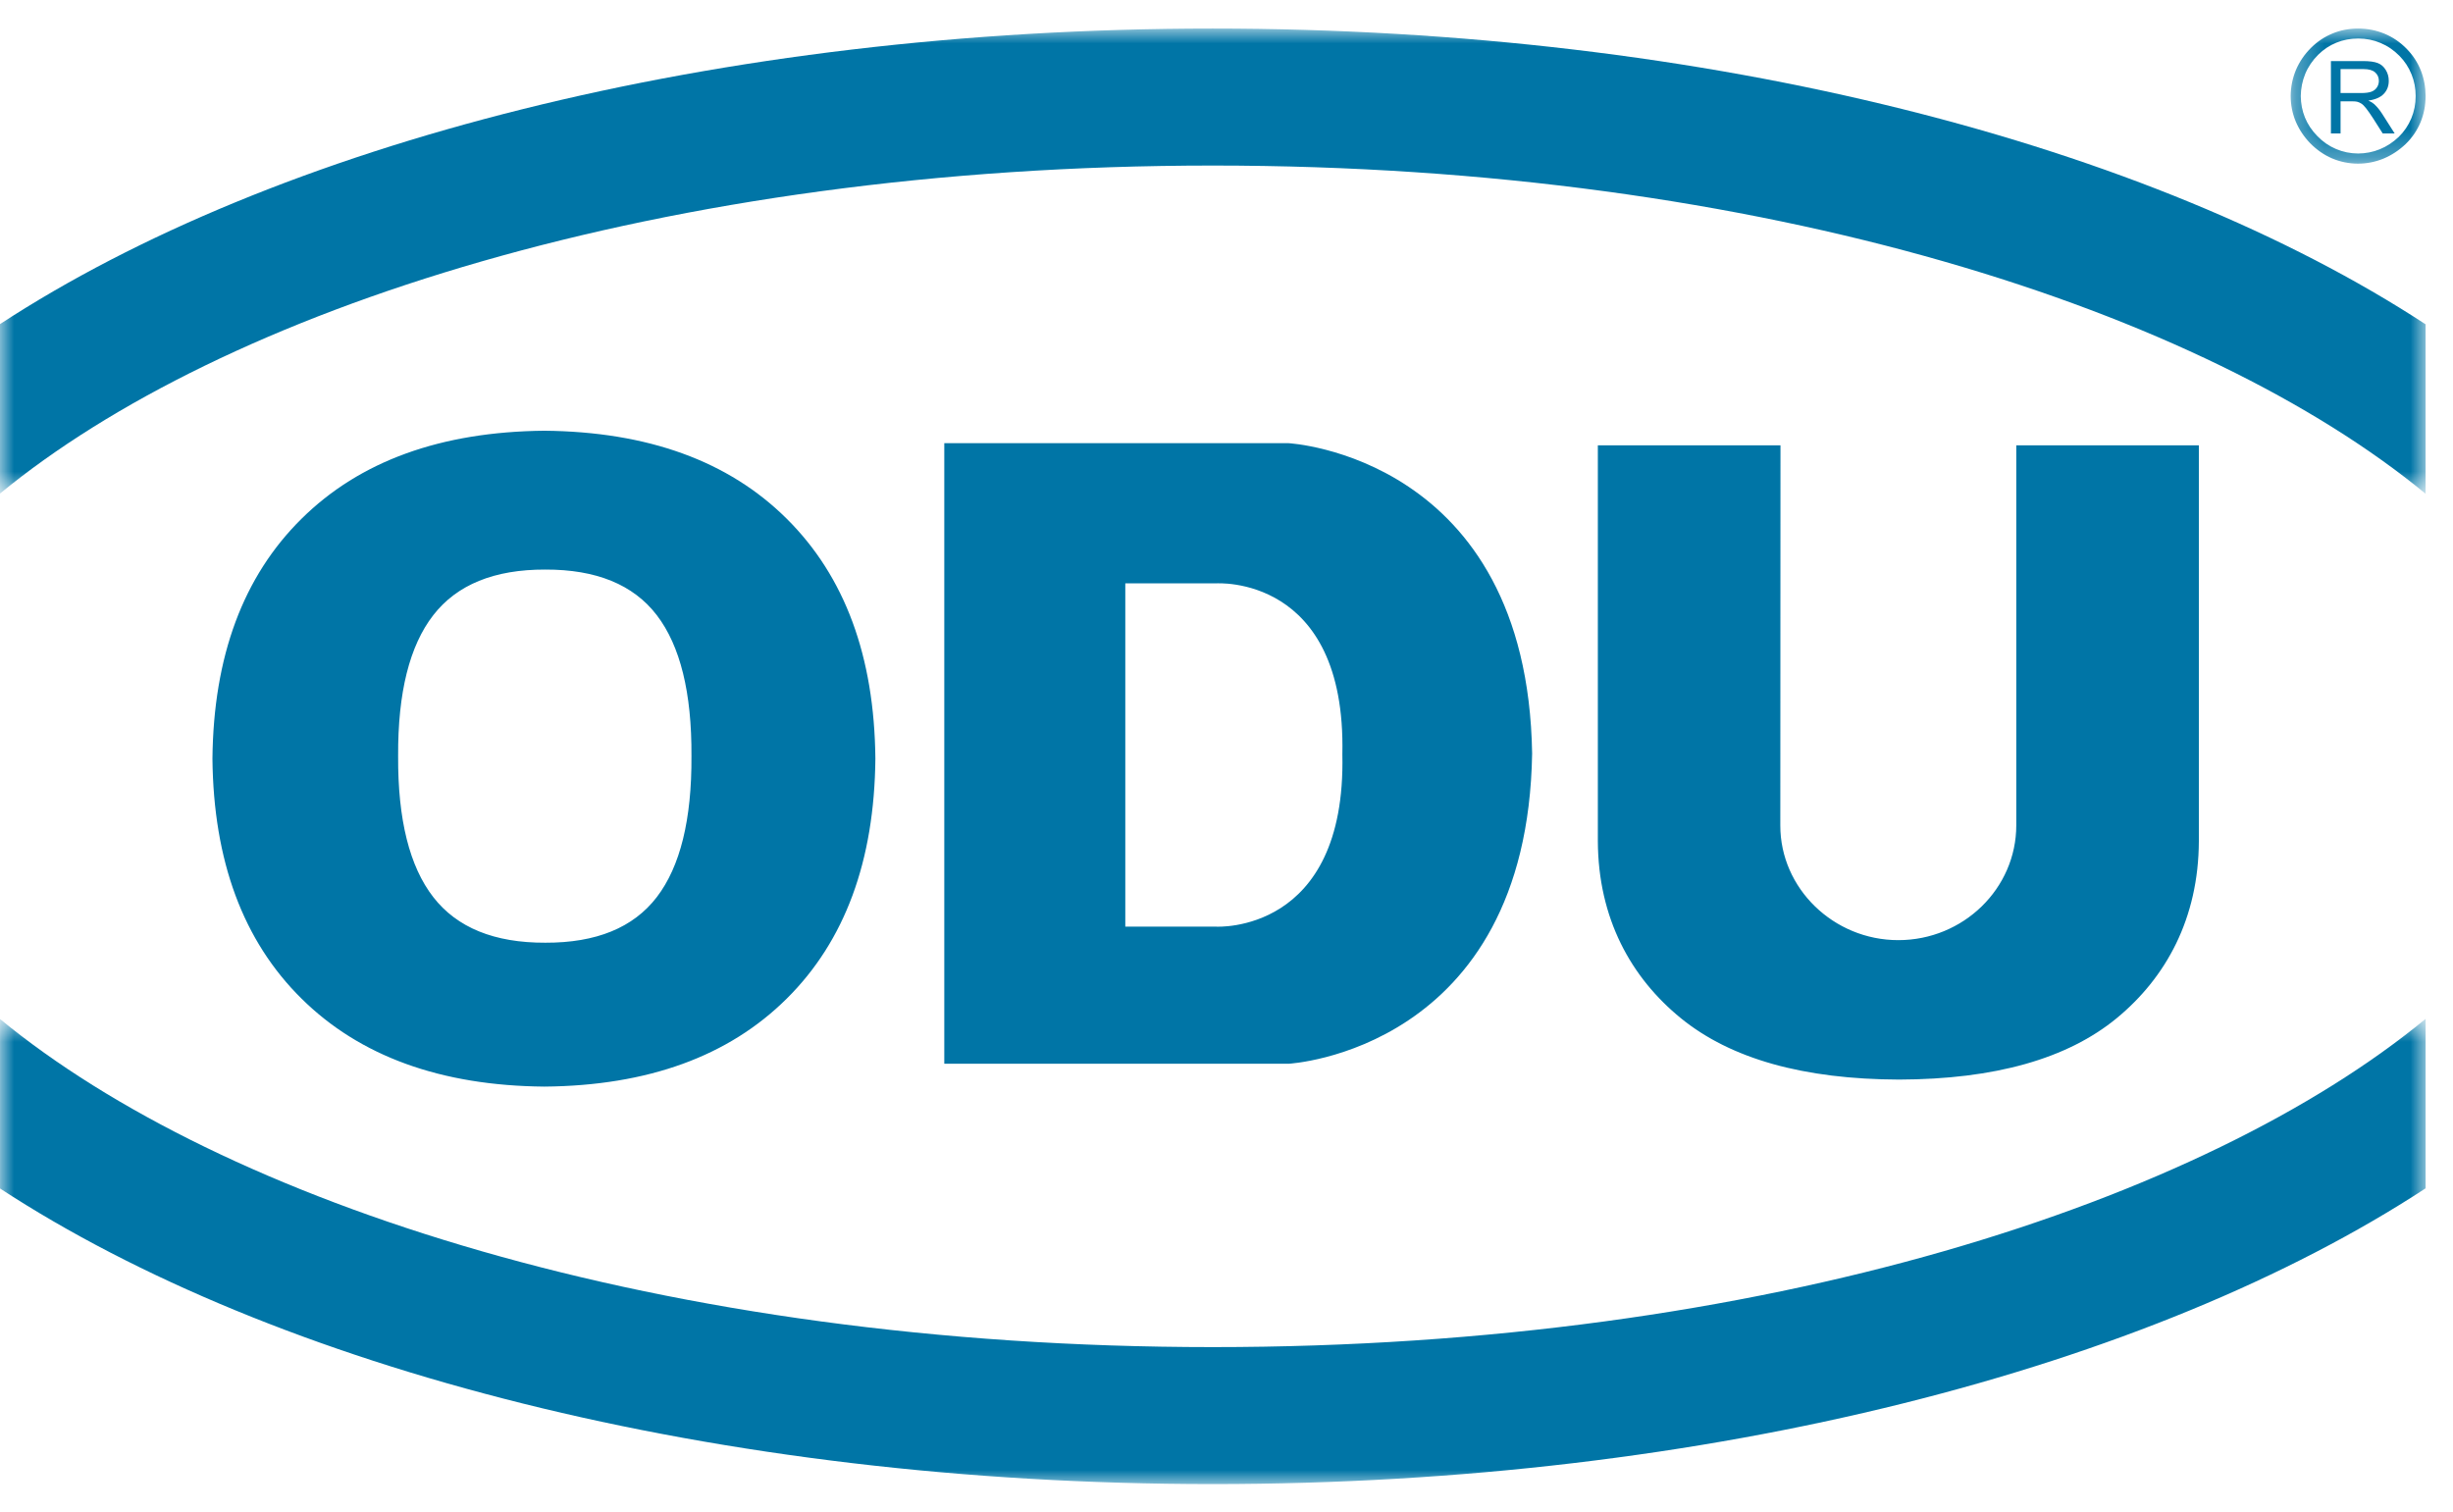
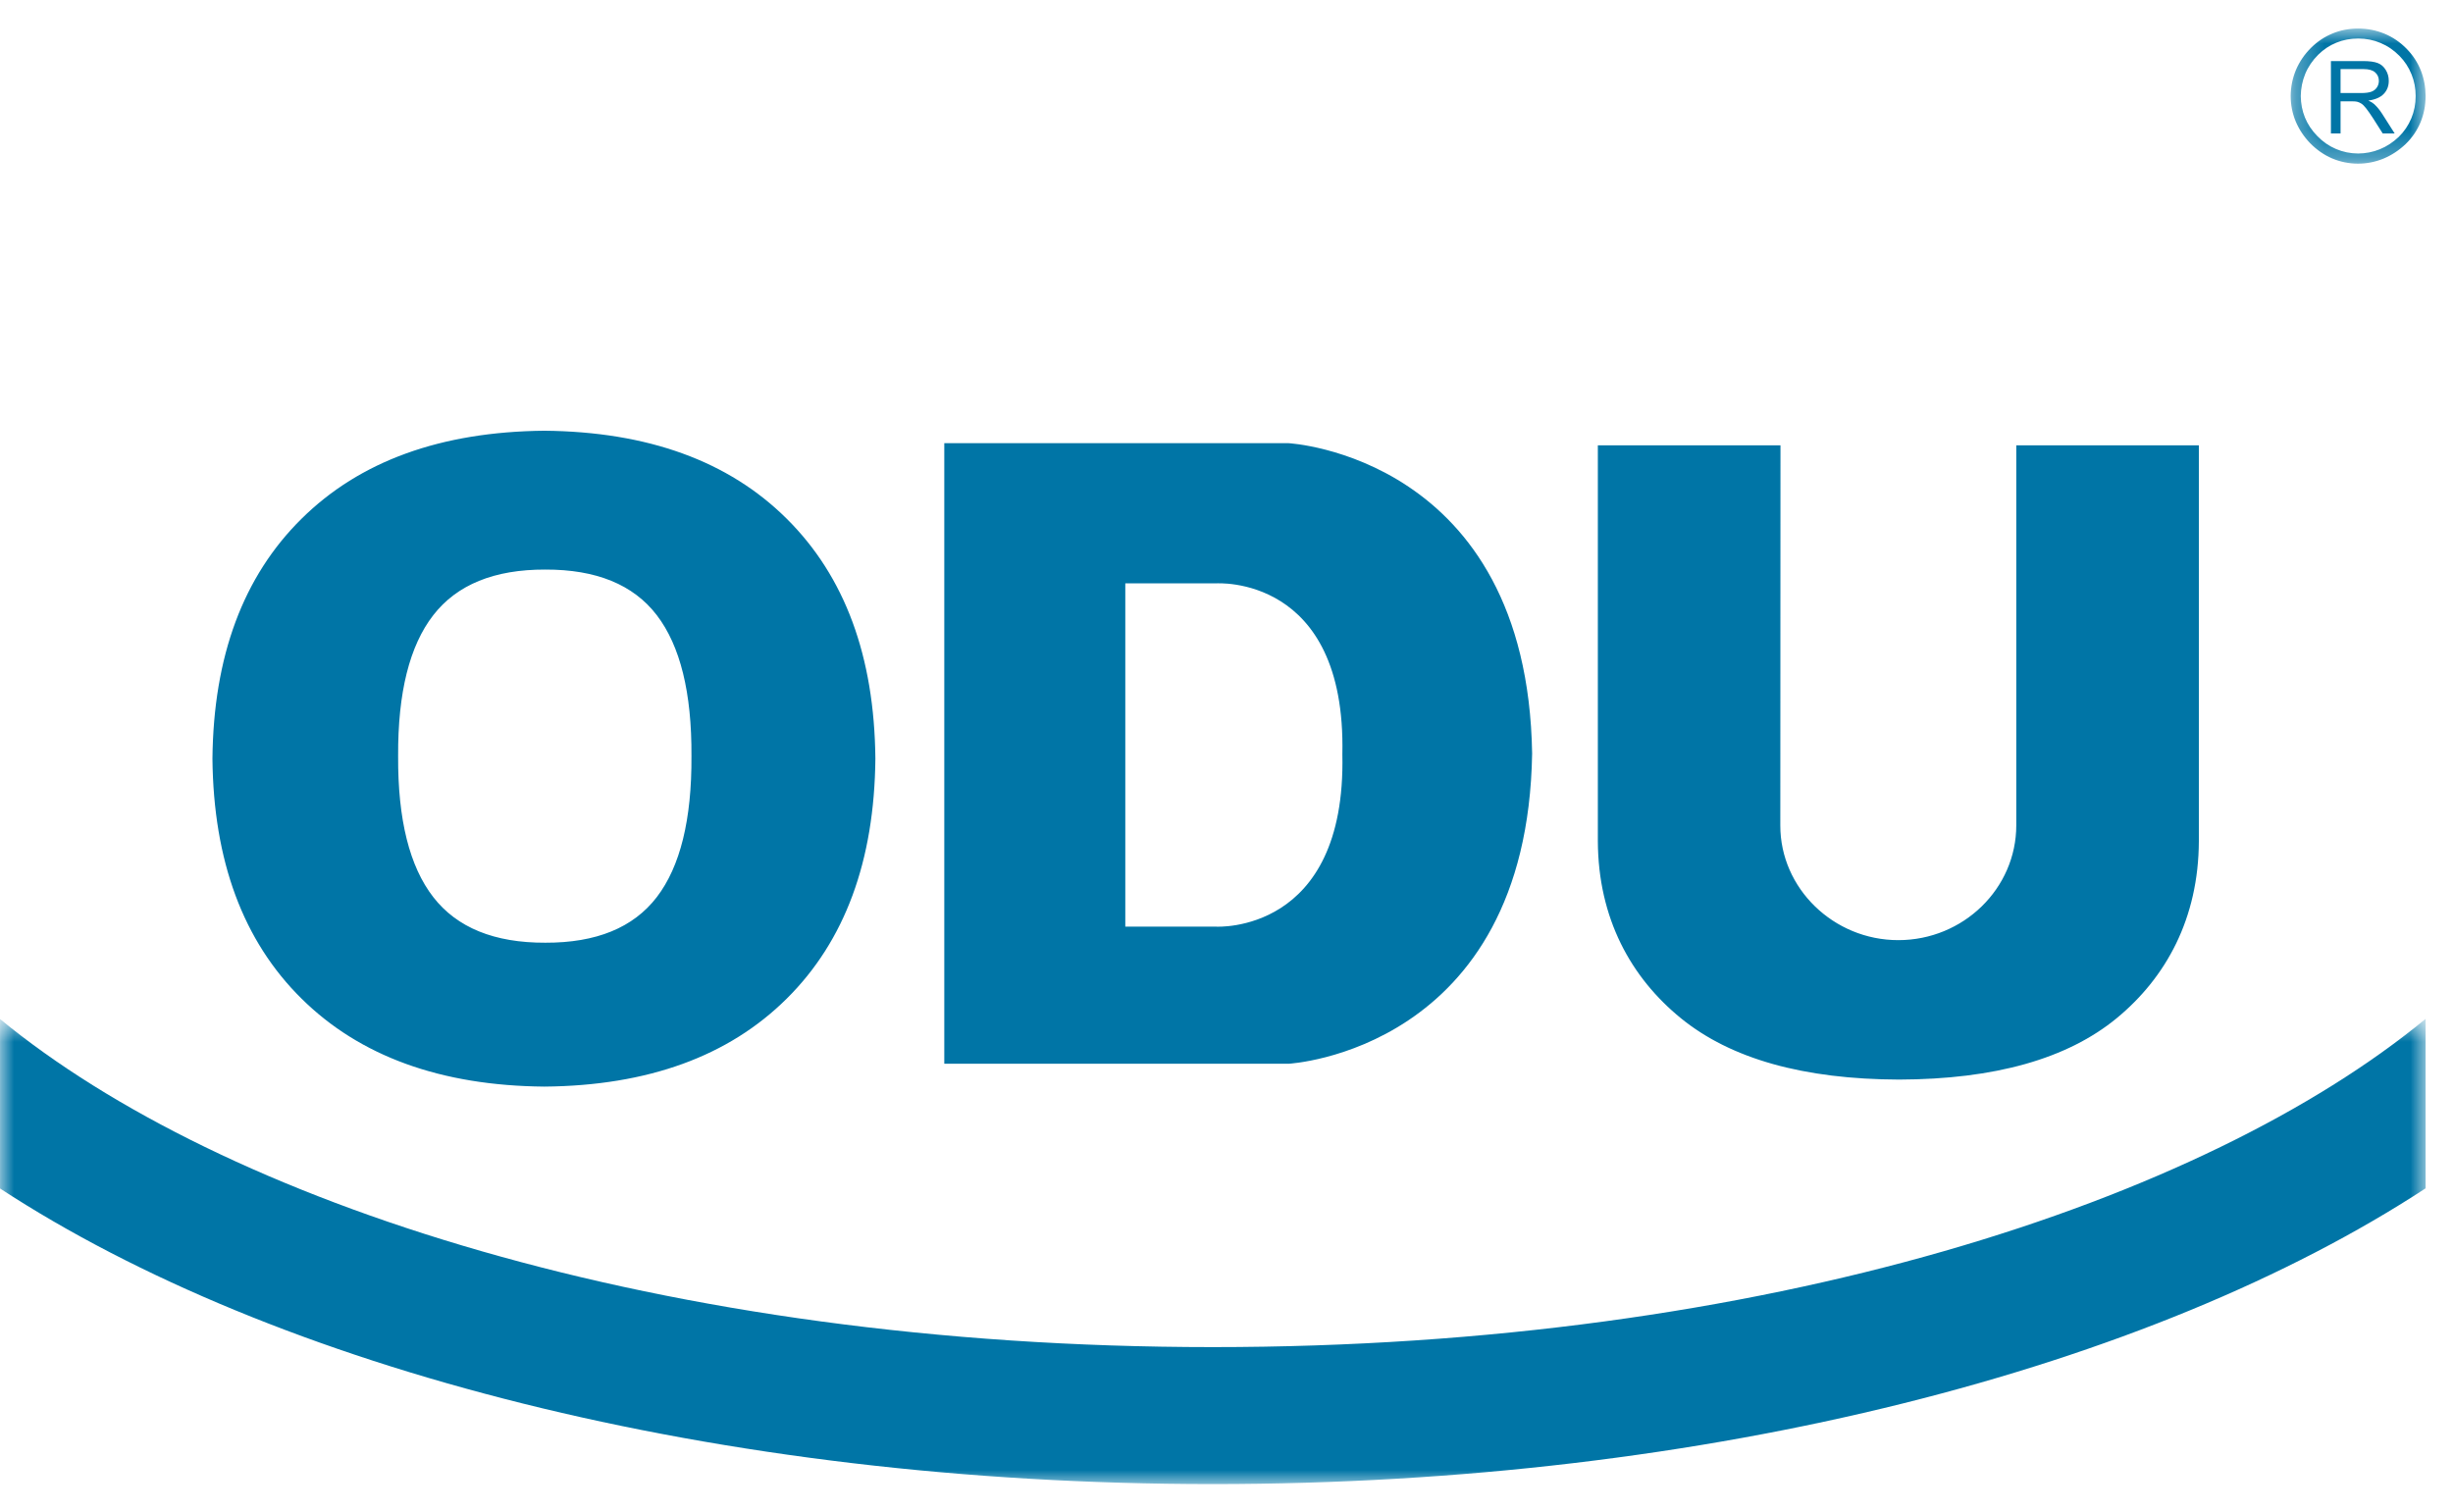
<svg xmlns="http://www.w3.org/2000/svg" height="53" viewBox="0 0 86 53" width="86">
  <defs>
    <polygon id="odu-logo-a" points=".309 .969 5.04 .969 5.04 5.706 .309 5.706" />
    <polygon id="odu-logo-c" points=".001 .689 85.04 .689 85.04 16.999 .001 16.999" />
-     <polygon id="odu-logo-e" points=".001 .969 85.039 .969 85.039 17.279 .001 17.279" />
  </defs>
  <g fill="none" fill-rule="evenodd">
    <path d="M62.422 15.613L56.019 15.613 56.019 29.485C56.029 32.205 57.184 34.276 58.932 35.7 60.681 37.123 63.231 37.84 66.584 37.85 69.933 37.84 72.475 37.123 74.207 35.7 75.936 34.276 77.081 32.205 77.09 29.485L77.09 15.613 70.689 15.613 70.689 28.933C70.689 31.152 68.832 32.961 66.553 32.961 64.281 32.961 62.413 31.143 62.416 28.94L62.422 15.613zM53.715 26.417C53.545 15.98 45.175 15.538 45.175 15.538L33.106 15.538 33.106 37.295 45.175 37.295C45.175 37.295 53.545 36.851 53.715 26.417M47.062 26.446C47.2 32.762 42.635 32.488 42.635 32.488L39.452 32.488 39.452 20.453 42.635 20.453C42.635 20.453 47.2 20.13 47.062 26.446M7.448 26.599C7.484 30.185 8.524 32.99 10.571 35.011 12.616 37.033 15.455 38.064 19.086 38.096 22.714 38.064 25.547 37.033 27.583 35.011 29.621 32.99 30.656 30.185 30.69 26.599 30.656 23.013 29.621 20.209 27.583 18.188 25.547 16.164 22.714 15.137 19.086 15.101 15.455 15.137 12.616 16.164 10.571 18.188 8.524 20.209 7.484 23.013 7.448 26.599M13.958 26.509C13.946 24.285 14.358 22.639 15.191 21.567 16.024 20.495 17.334 19.964 19.118 19.969 20.901 19.964 22.204 20.495 23.026 21.567 23.848 22.639 24.255 24.285 24.242 26.509 24.255 28.734 23.848 30.382 23.026 31.453 22.204 32.525 20.901 33.057 19.118 33.051 17.334 33.057 16.024 32.525 15.191 31.453 14.358 30.382 13.946 28.734 13.958 26.509M82.058 3.262L82.78 3.262C82.931 3.262 83.052 3.247 83.139 3.215 83.225 3.182 83.289 3.132 83.334 3.062 83.38 2.992 83.401 2.916 83.401 2.835 83.401 2.715 83.358 2.616 83.27 2.538 83.185 2.461 83.049 2.422 82.86 2.422L82.058 2.422 82.058 3.262zM81.72 4.679L81.72 2.141 82.847 2.141C83.073 2.141 83.245 2.165 83.361 2.21 83.48 2.256 83.573 2.337 83.643 2.453 83.714 2.567 83.748 2.695 83.748 2.835 83.748 3.015 83.691 3.167 83.574 3.29 83.458 3.413 83.278 3.491 83.033 3.526 83.125 3.567 83.191 3.609 83.238 3.651 83.335 3.741 83.43 3.854 83.515 3.988L83.955 4.679 83.536 4.679 83.2 4.151C83.101 4 83.022 3.883 82.957 3.802 82.894 3.721 82.837 3.664 82.787 3.632 82.736 3.6 82.685 3.577 82.634 3.565 82.595 3.556 82.534 3.552 82.446 3.552L82.058 3.552 82.058 4.679 81.72 4.679z" fill="#0075A6" />
    <g transform="translate(80 .032)">
      <mask fill="#fff" id="odu-logo-b">
        <use href="#odu-logo-a" />
      </mask>
      <path d="M2.671,0.969 C2.353,0.97 2.054,1.026 1.778,1.141 C1.5,1.254 1.25,1.42 1.03,1.637 C0.793,1.871 0.616,2.133 0.492,2.424 C0.372,2.716 0.311,3.02 0.309,3.337 C0.311,3.647 0.368,3.943 0.484,4.223 C0.602,4.503 0.77,4.757 0.99,4.987 C1.22,5.221 1.478,5.4 1.76,5.521 C2.047,5.643 2.352,5.705 2.671,5.706 C2.978,5.705 3.275,5.646 3.561,5.53 C3.841,5.413 4.104,5.243 4.34,5.018 C4.567,4.799 4.739,4.545 4.859,4.261 C4.979,3.974 5.037,3.668 5.04,3.337 C5.037,3.022 4.984,2.722 4.872,2.44 C4.761,2.158 4.596,1.906 4.378,1.682 C4.149,1.447 3.889,1.27 3.6,1.15 C3.309,1.03 2.999,0.969 2.671,0.969 M2.679,1.318 C2.954,1.319 3.216,1.371 3.459,1.474 C3.704,1.576 3.925,1.727 4.122,1.926 C4.309,2.117 4.449,2.332 4.545,2.571 C4.643,2.811 4.691,3.068 4.691,3.337 C4.691,3.616 4.639,3.877 4.537,4.121 C4.434,4.365 4.288,4.582 4.096,4.769 C3.897,4.958 3.676,5.103 3.434,5.201 C3.192,5.3 2.937,5.349 2.671,5.35 C2.401,5.349 2.142,5.296 1.897,5.191 C1.653,5.088 1.433,4.935 1.24,4.736 C1.05,4.541 0.907,4.326 0.81,4.09 C0.714,3.853 0.666,3.602 0.663,3.337 C0.666,3.067 0.718,2.806 0.819,2.558 C0.921,2.312 1.073,2.087 1.274,1.887 C1.462,1.7 1.677,1.559 1.911,1.464 C2.147,1.367 2.402,1.319 2.679,1.318" fill="#0075A6" mask="url(#odu-logo-b)" />
    </g>
    <g transform="translate(0 35.032)">
      <mask fill="#fff" id="odu-logo-d">
        <use href="#odu-logo-c" />
      </mask>
      <path d="M0.001,0.695 L0.001,6.636 C9.625,12.922 25.084,17 42.517,17 C59.954,17 75.417,12.92 85.04,6.63 L85.04,0.689 C77.288,7.069 61.919,12.197 42.517,12.197 C23.121,12.197 7.757,7.072 0.001,0.695" fill="#0075A6" mask="url(#odu-logo-d)" />
    </g>
    <g transform="translate(0 .032)">
      <mask fill="#fff" id="odu-logo-f">
        <use href="#odu-logo-e" />
      </mask>
      <path d="M42.516,0.969 C25.083,0.969 9.624,5.046 -0.001,11.332 L-0.001,17.273 C7.756,10.896 23.12,5.772 42.516,5.772 C61.917,5.772 77.287,10.899 85.039,17.279 L85.039,11.338 C75.416,5.048 59.953,0.969 42.516,0.969" fill="#0075A6" mask="url(#odu-logo-f)" />
    </g>
  </g>
</svg>